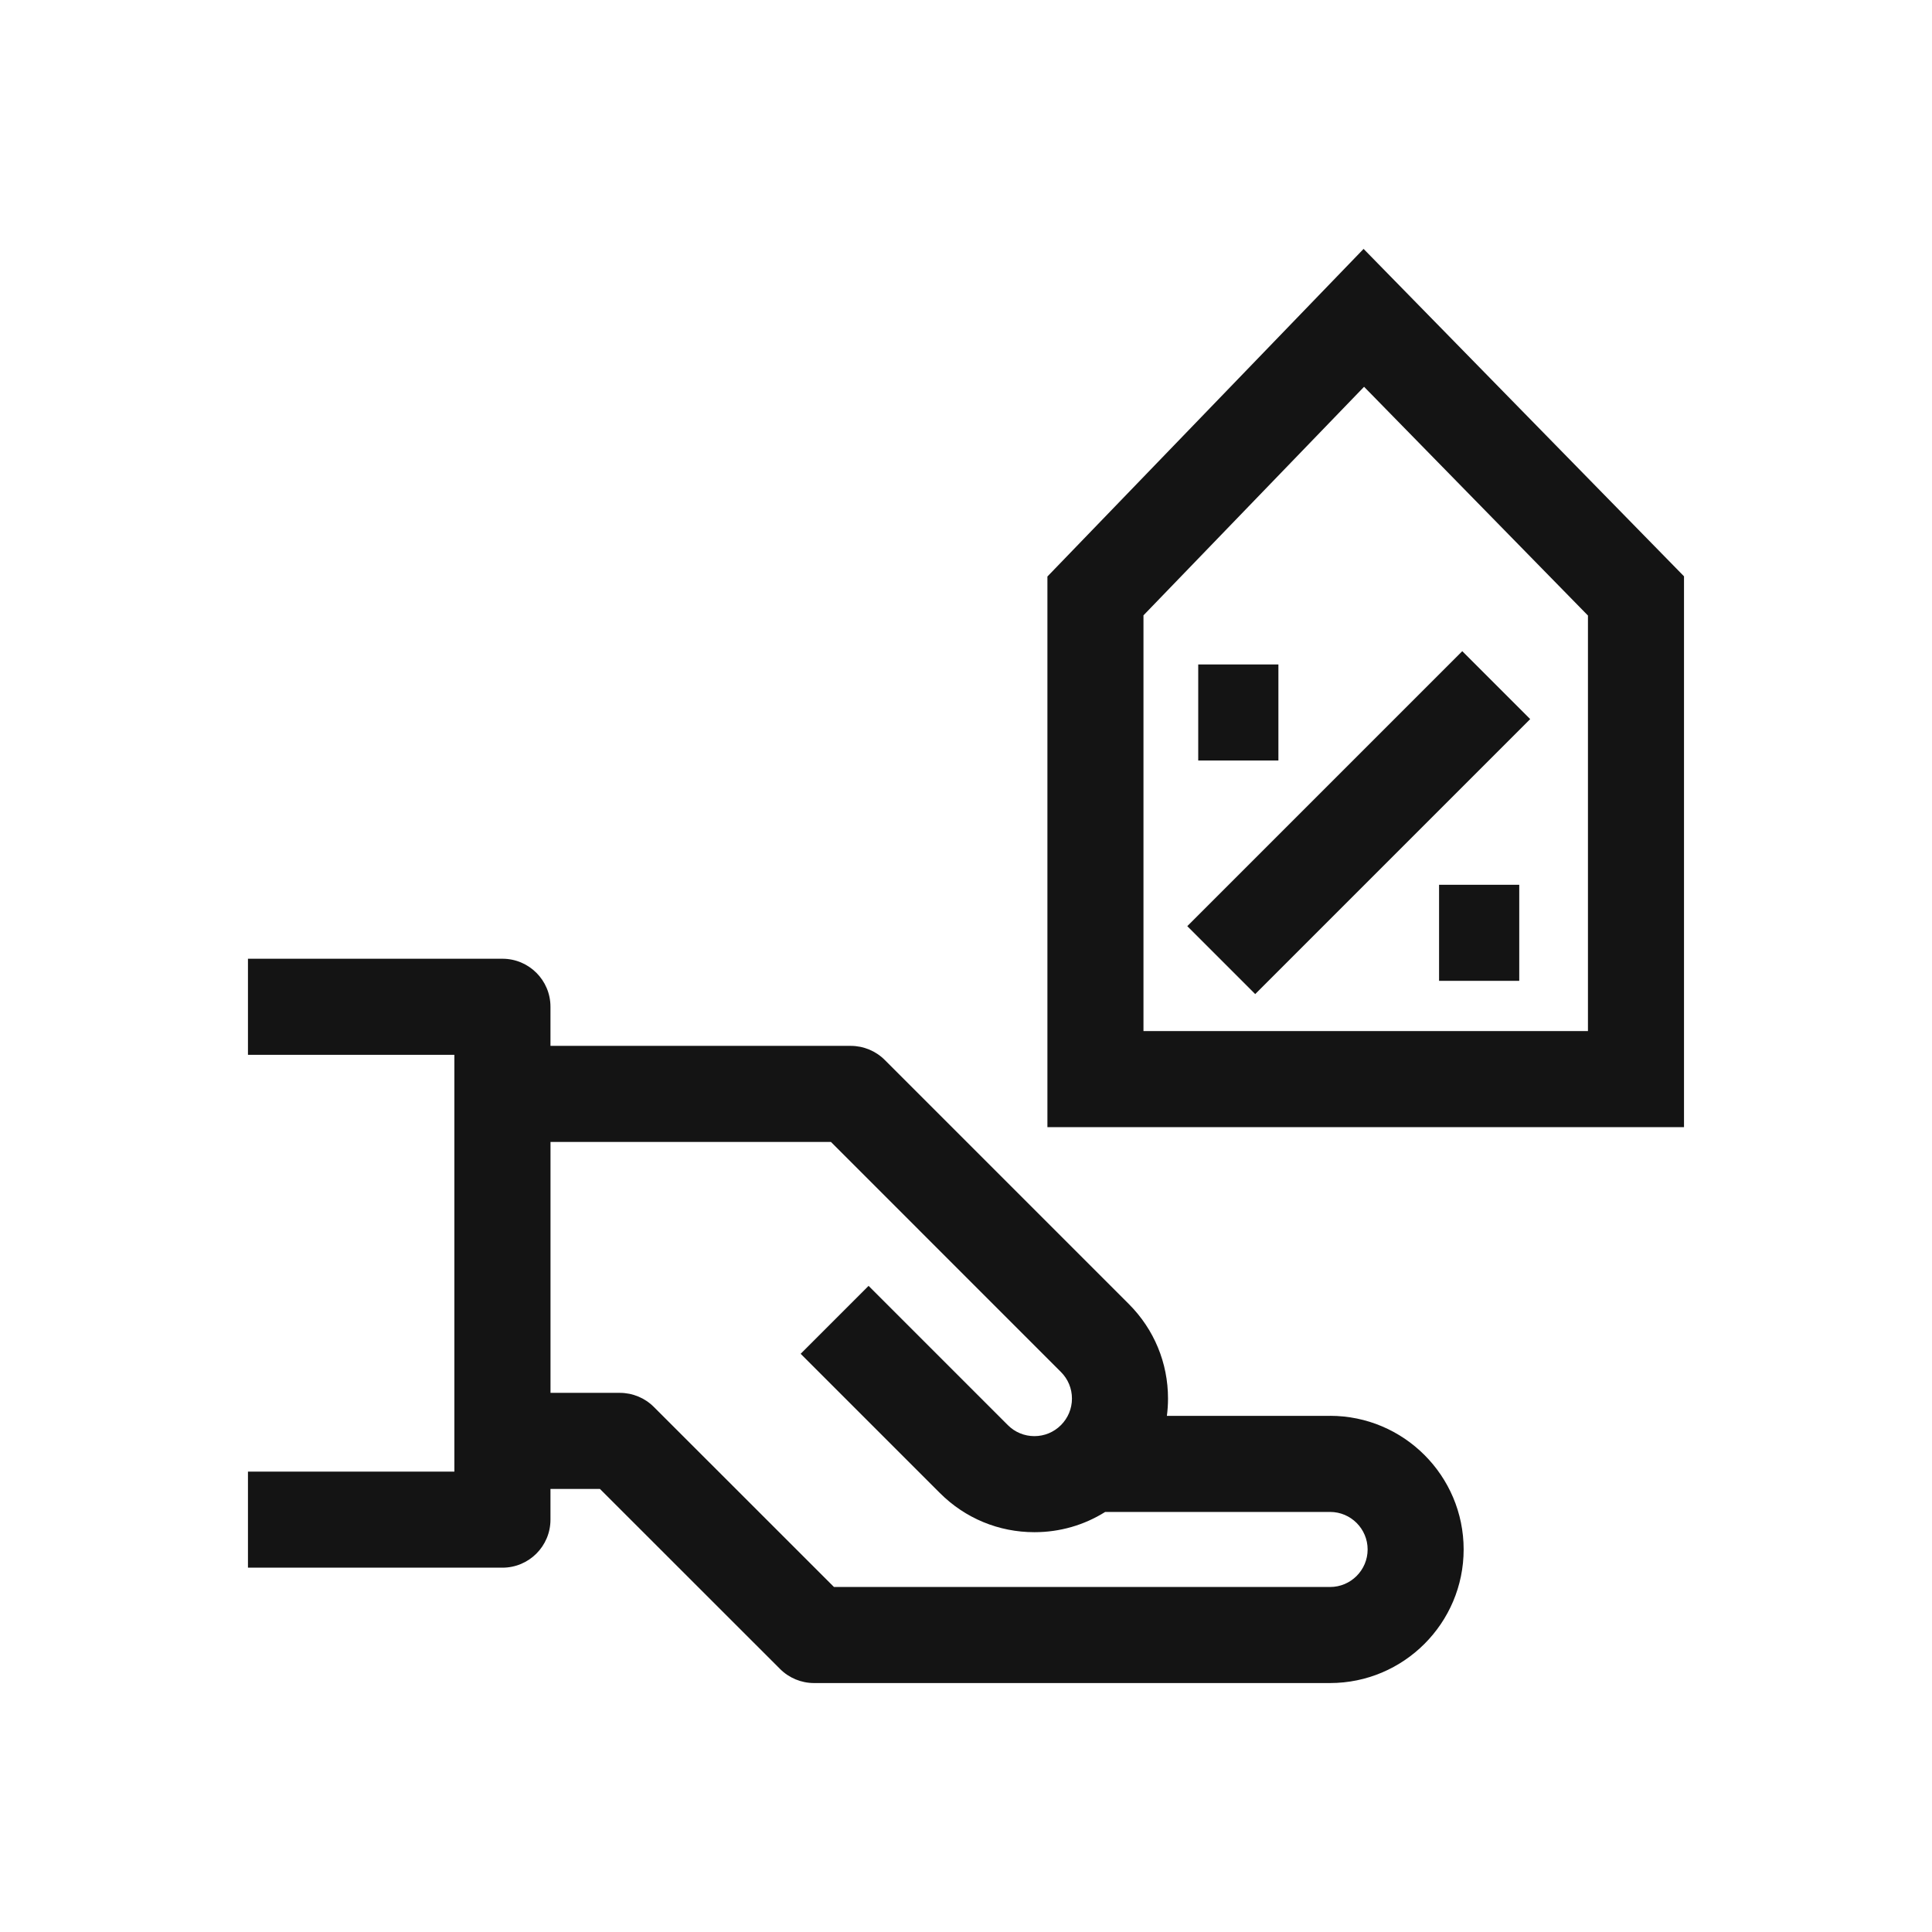
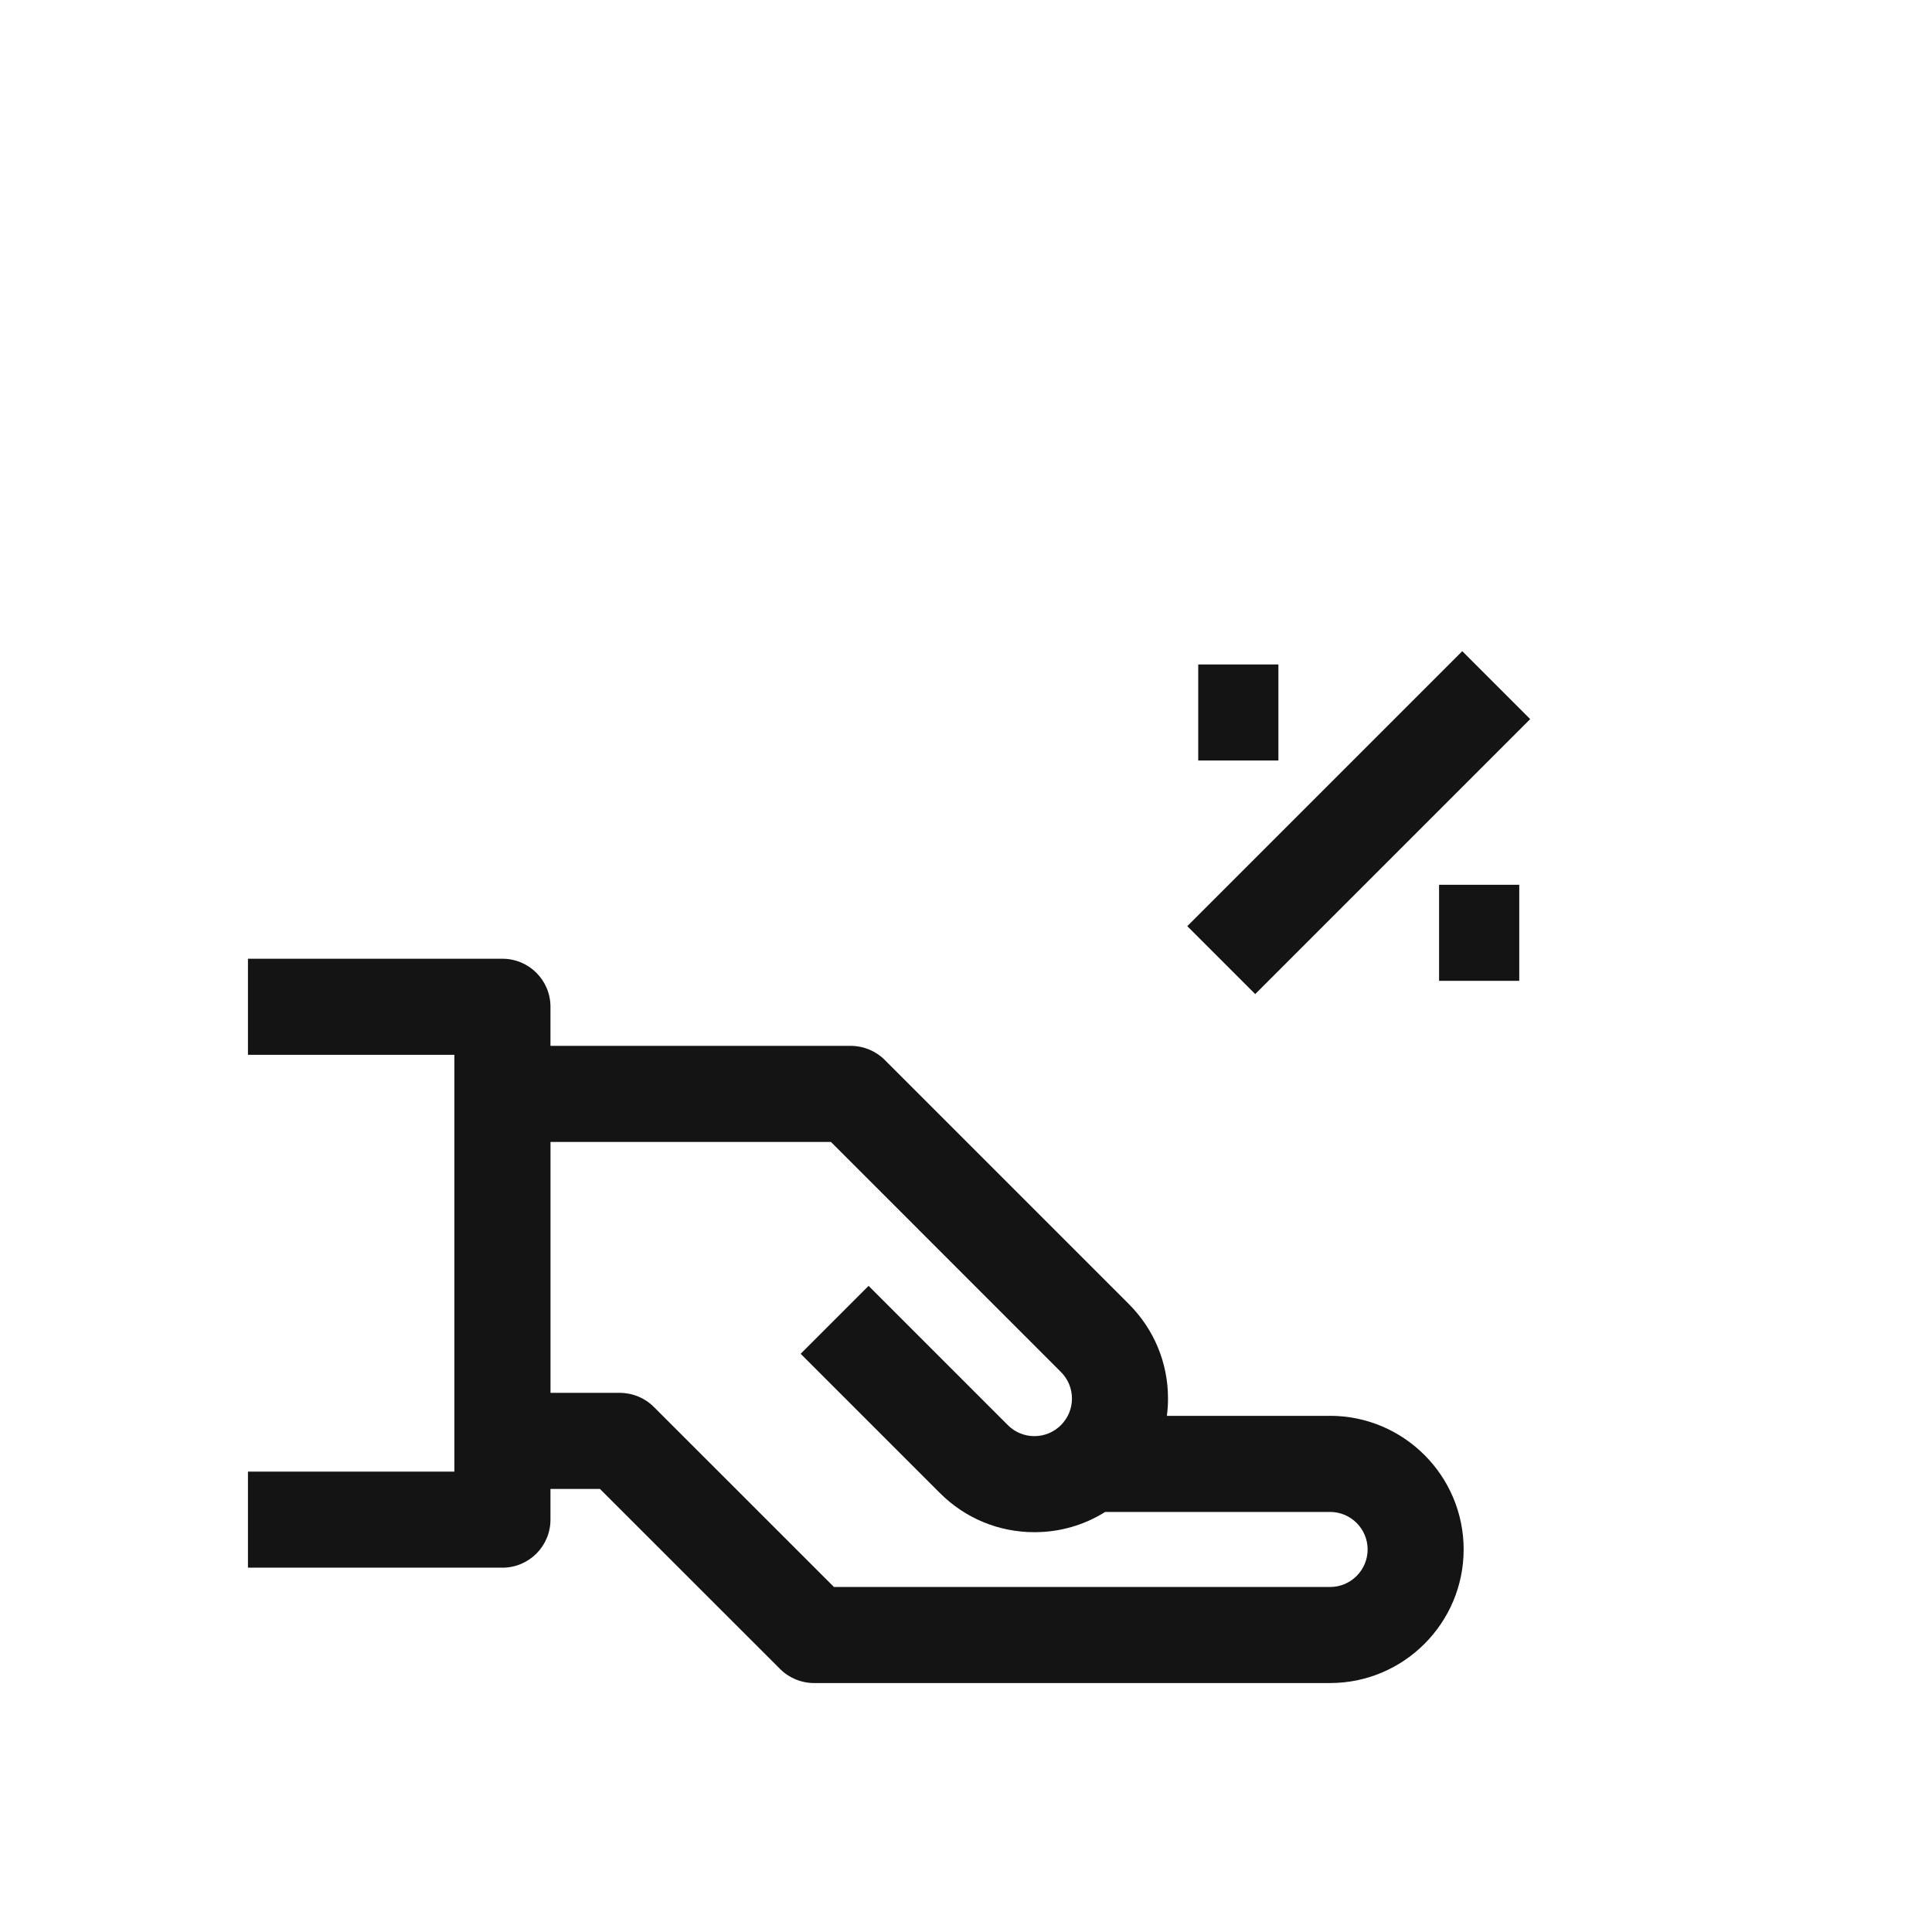
<svg xmlns="http://www.w3.org/2000/svg" id="Layer_1" data-name="Layer 1" viewBox="0 0 500 500">
  <defs>
    <style>
      .cls-1 {
        fill: #141414;
      }
    </style>
  </defs>
  <g id="Acquisition">
    <g>
      <path class="cls-1" d="m344.22,366.42h-42.23c.19-1.47.29-2.97.29-4.48,0-9.23-3.6-17.91-10.13-24.45l-63.18-63.18c-2.33-2.33-5.49-3.64-8.79-3.64h-77.72v-10.12c0-6.87-5.57-12.43-12.43-12.43h-65.86v24.86h53.42v107.87h-53.42v24.86h65.86c6.87,0,12.43-5.57,12.43-12.43v-7.95h12.8l46.62,46.6c2.33,2.33,5.49,3.64,8.79,3.64h133.54c19.07,0,34.58-15.51,34.58-34.58s-15.51-34.58-34.58-34.58Zm0,44.29h-128.39l-46.62-46.6c-2.33-2.33-5.49-3.64-8.79-3.64h-17.95v-64.94h72.57l59.53,59.54c1.84,1.84,2.85,4.28,2.85,6.88,0,2.59-1.01,5.03-2.85,6.87-1.84,1.84-4.28,2.85-6.87,2.85s-5.04-1.01-6.87-2.85l-36.04-36.04-17.58,17.58,36.04,36.04c6.53,6.53,15.22,10.13,24.46,10.13,6.58,0,12.87-1.83,18.31-5.24h58.21c5.36,0,9.71,4.36,9.71,9.71s-4.36,9.71-9.71,9.71Z" />
-       <path class="cls-1" d="m352.89,64.42l-81.82,84.78v142.5h164.75v-142.55l-82.92-84.73Zm58.06,202.42h-115.02v-107.59l57.09-59.15,57.94,59.2v107.54Z" />
      <rect class="cls-1" x="301.32" y="200.47" width="100.64" height="24.86" transform="translate(-47.55 311) rotate(-45)" />
      <rect class="cls-1" x="310.1" y="171.96" width="20.75" height="24.86" />
      <rect class="cls-1" x="372.43" y="228.98" width="20.75" height="24.86" />
    </g>
  </g>
</svg>